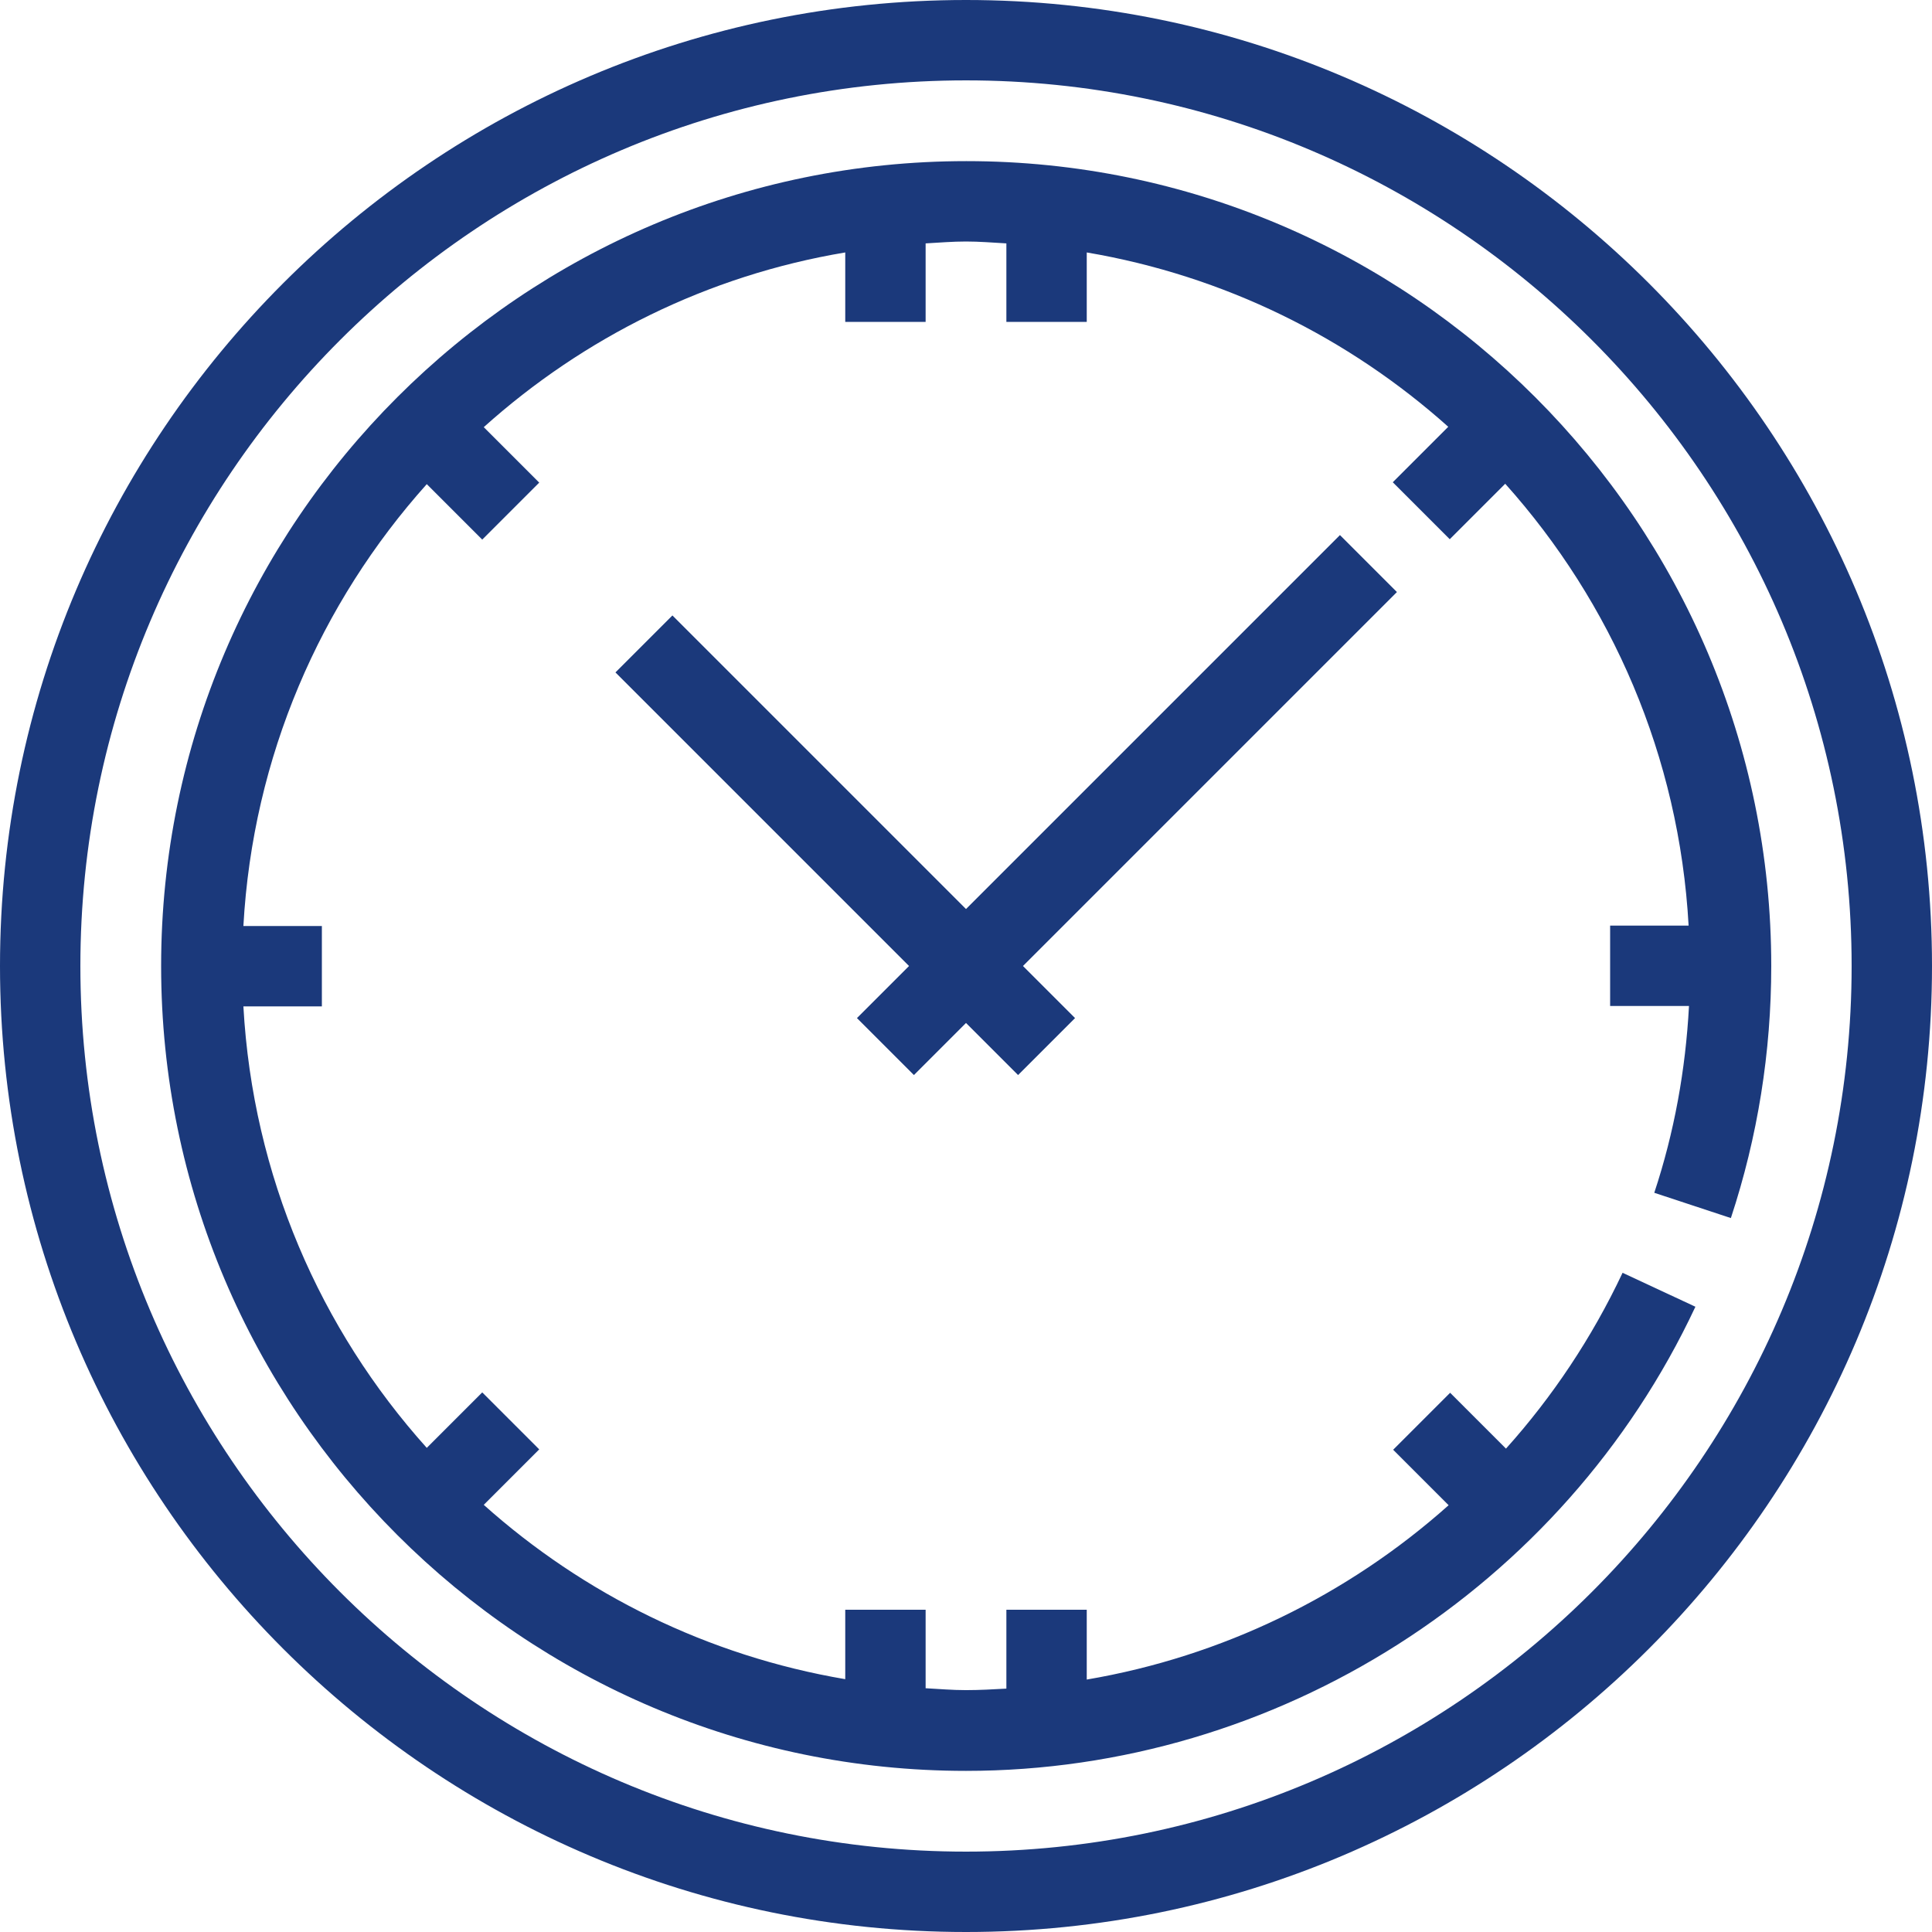
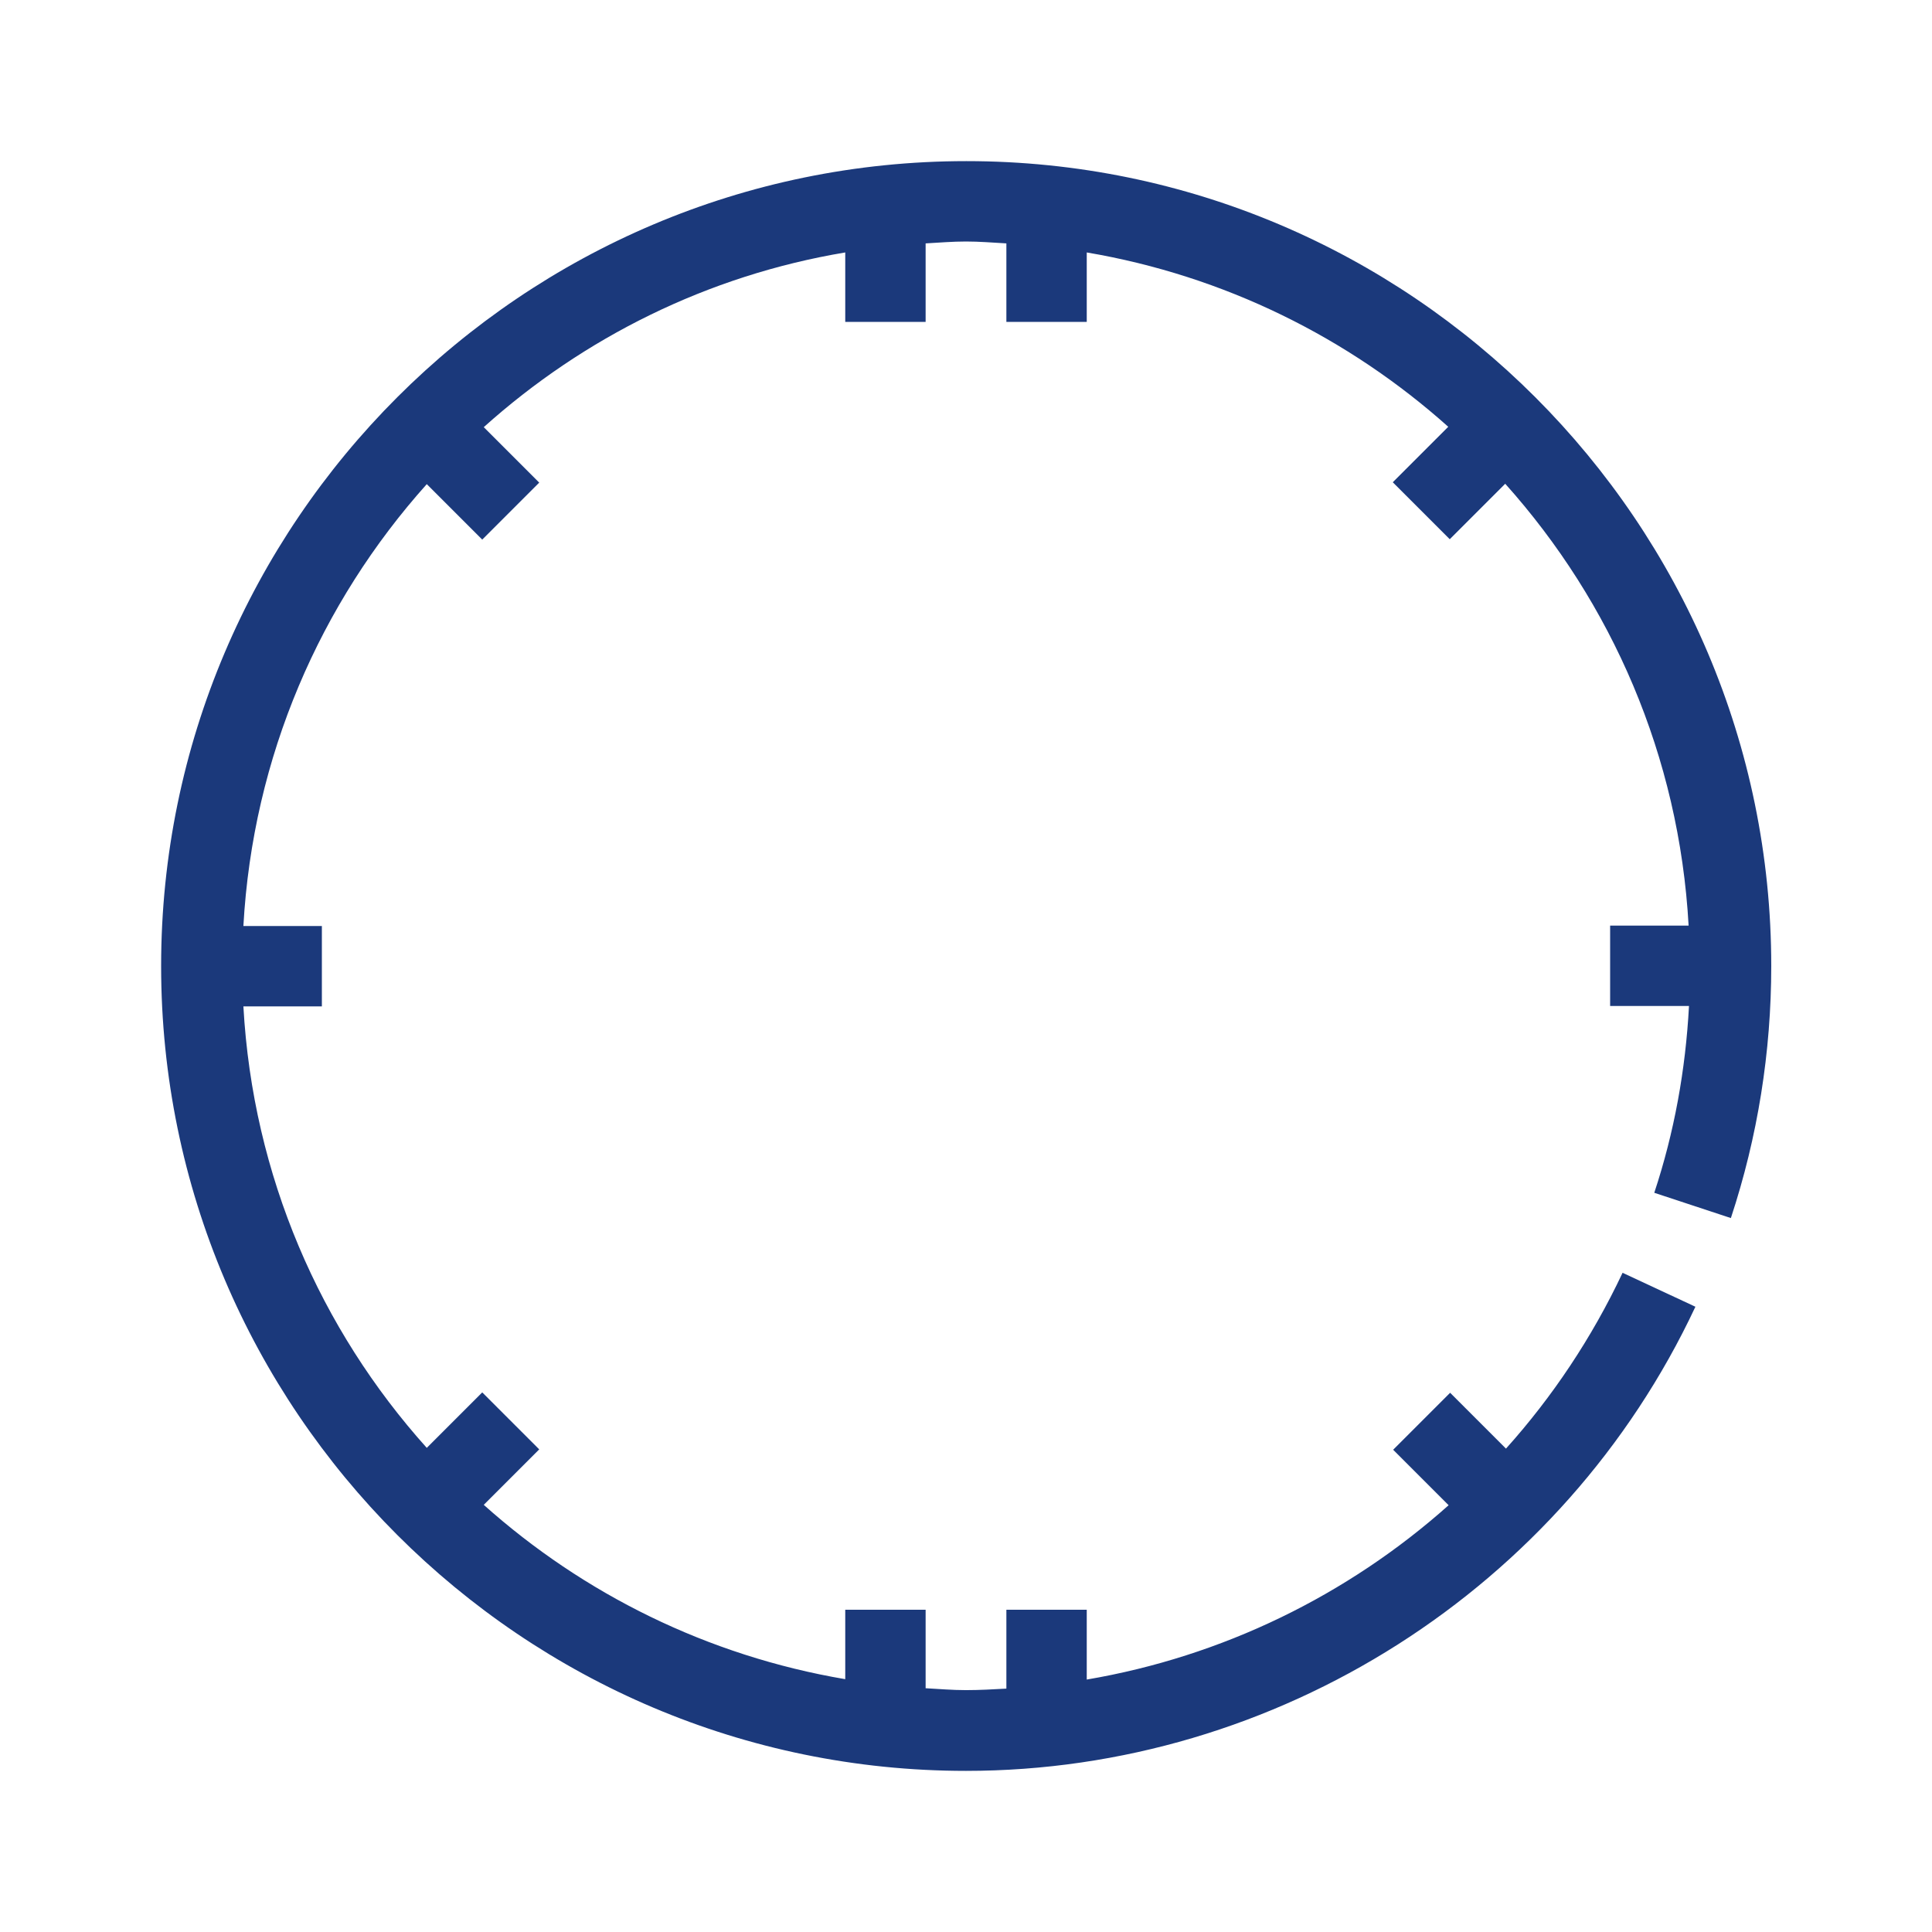
<svg xmlns="http://www.w3.org/2000/svg" version="1.1" id="Layer_1" x="0px" y="0px" viewBox="0 0 512 512" style="enable-background:new 0 0 512 512;" xml:space="preserve">
  <style type="text/css">
	.st0{fill:#1B397B;}
</style>
-   <path class="st0" d="M256,0C114.8,0,0,114.8,0,256s114.8,256,256,256s256-114.8,256-256S397.2,0,256,0z M256,490.7  C126.6,490.7,21.3,385.4,21.3,256S126.6,21.3,256,21.3S490.7,126.6,490.7,256S385.4,490.7,256,490.7z" />
  <path class="st0" d="M458.7,322.8c7.1-21.5,10.7-44,10.7-66.8c0-117.6-95.7-213.3-213.3-213.3S42.7,138.4,42.7,256  S138.4,469.3,256,469.3c82.4,0,158.3-48.3,193.3-123l-19.3-9c-8.1,17.2-18.6,32.9-30.9,46.6l-14.8-14.8l-15.1,15.1l14.7,14.7  c-26.8,23.9-60,40.1-95.9,46.2v-18.5h-21.3v20.9c-3.5,0.2-7.1,0.4-10.7,0.4c-3.6,0-7.1-0.3-10.7-0.5v-20.8H224v18.4  c-36.5-6.2-69.4-22.6-95.8-46.2l14.7-14.7l-15.1-15.1l-14.7,14.7C84.9,352.3,67,311.6,64.5,266.7h20.8v-21.3H64.5  c2.5-44.9,20.4-85.6,48.6-117.1l14.7,14.7l15.1-15.1l-14.7-14.7C154.6,89.5,187.5,73,224,66.9v18.4h21.3V64.5  c3.6-0.2,7.1-0.5,10.7-0.5s7.1,0.3,10.7,0.5v20.8H288V66.9c36.5,6.2,69.4,22.6,95.8,46.2l-14.7,14.7l15.1,15.1l14.7-14.7  c28.2,31.5,46.1,72.2,48.6,117.1h-20.8v21.3h20.9c-0.9,16.9-3.9,33.5-9.2,49.5L458.7,322.8z" />
-   <path class="st0" d="M355.1,141.8L256,240.9l-77.8-77.8l-15.1,15.1l77.8,77.8l-13.8,13.8l15.1,15.1l13.8-13.8l13.8,13.8l15.1-15.1  L271.1,256l99.1-99.1L355.1,141.8z" />
</svg>